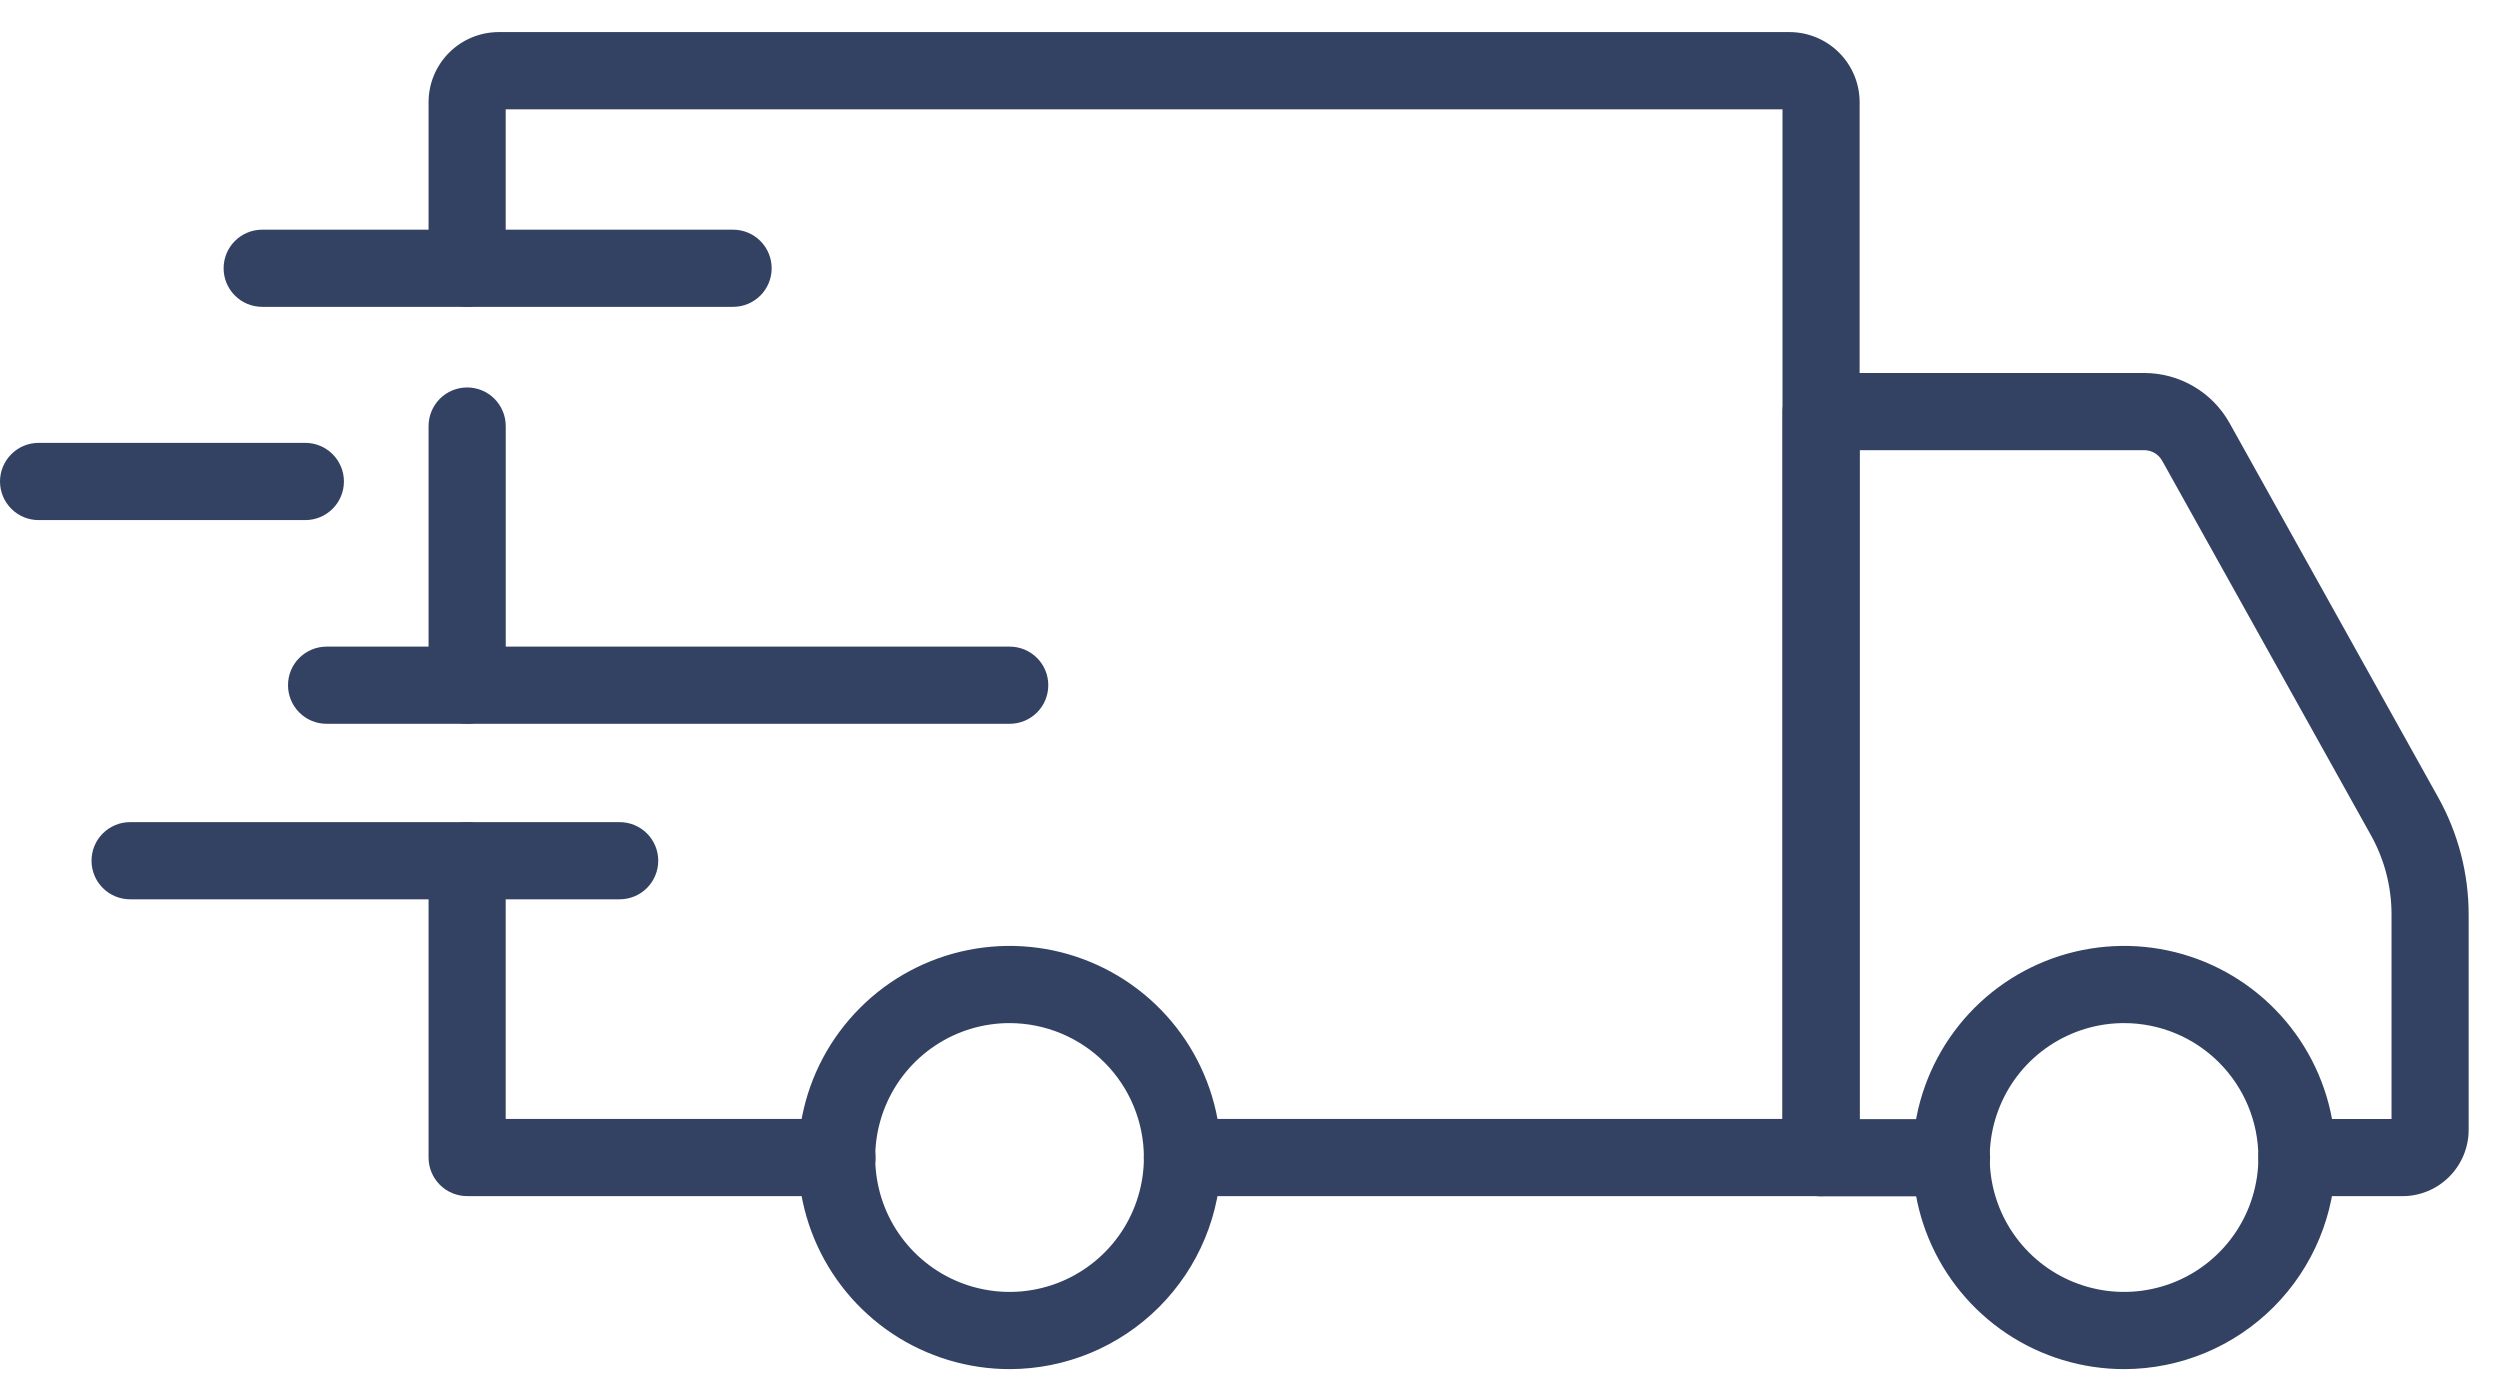
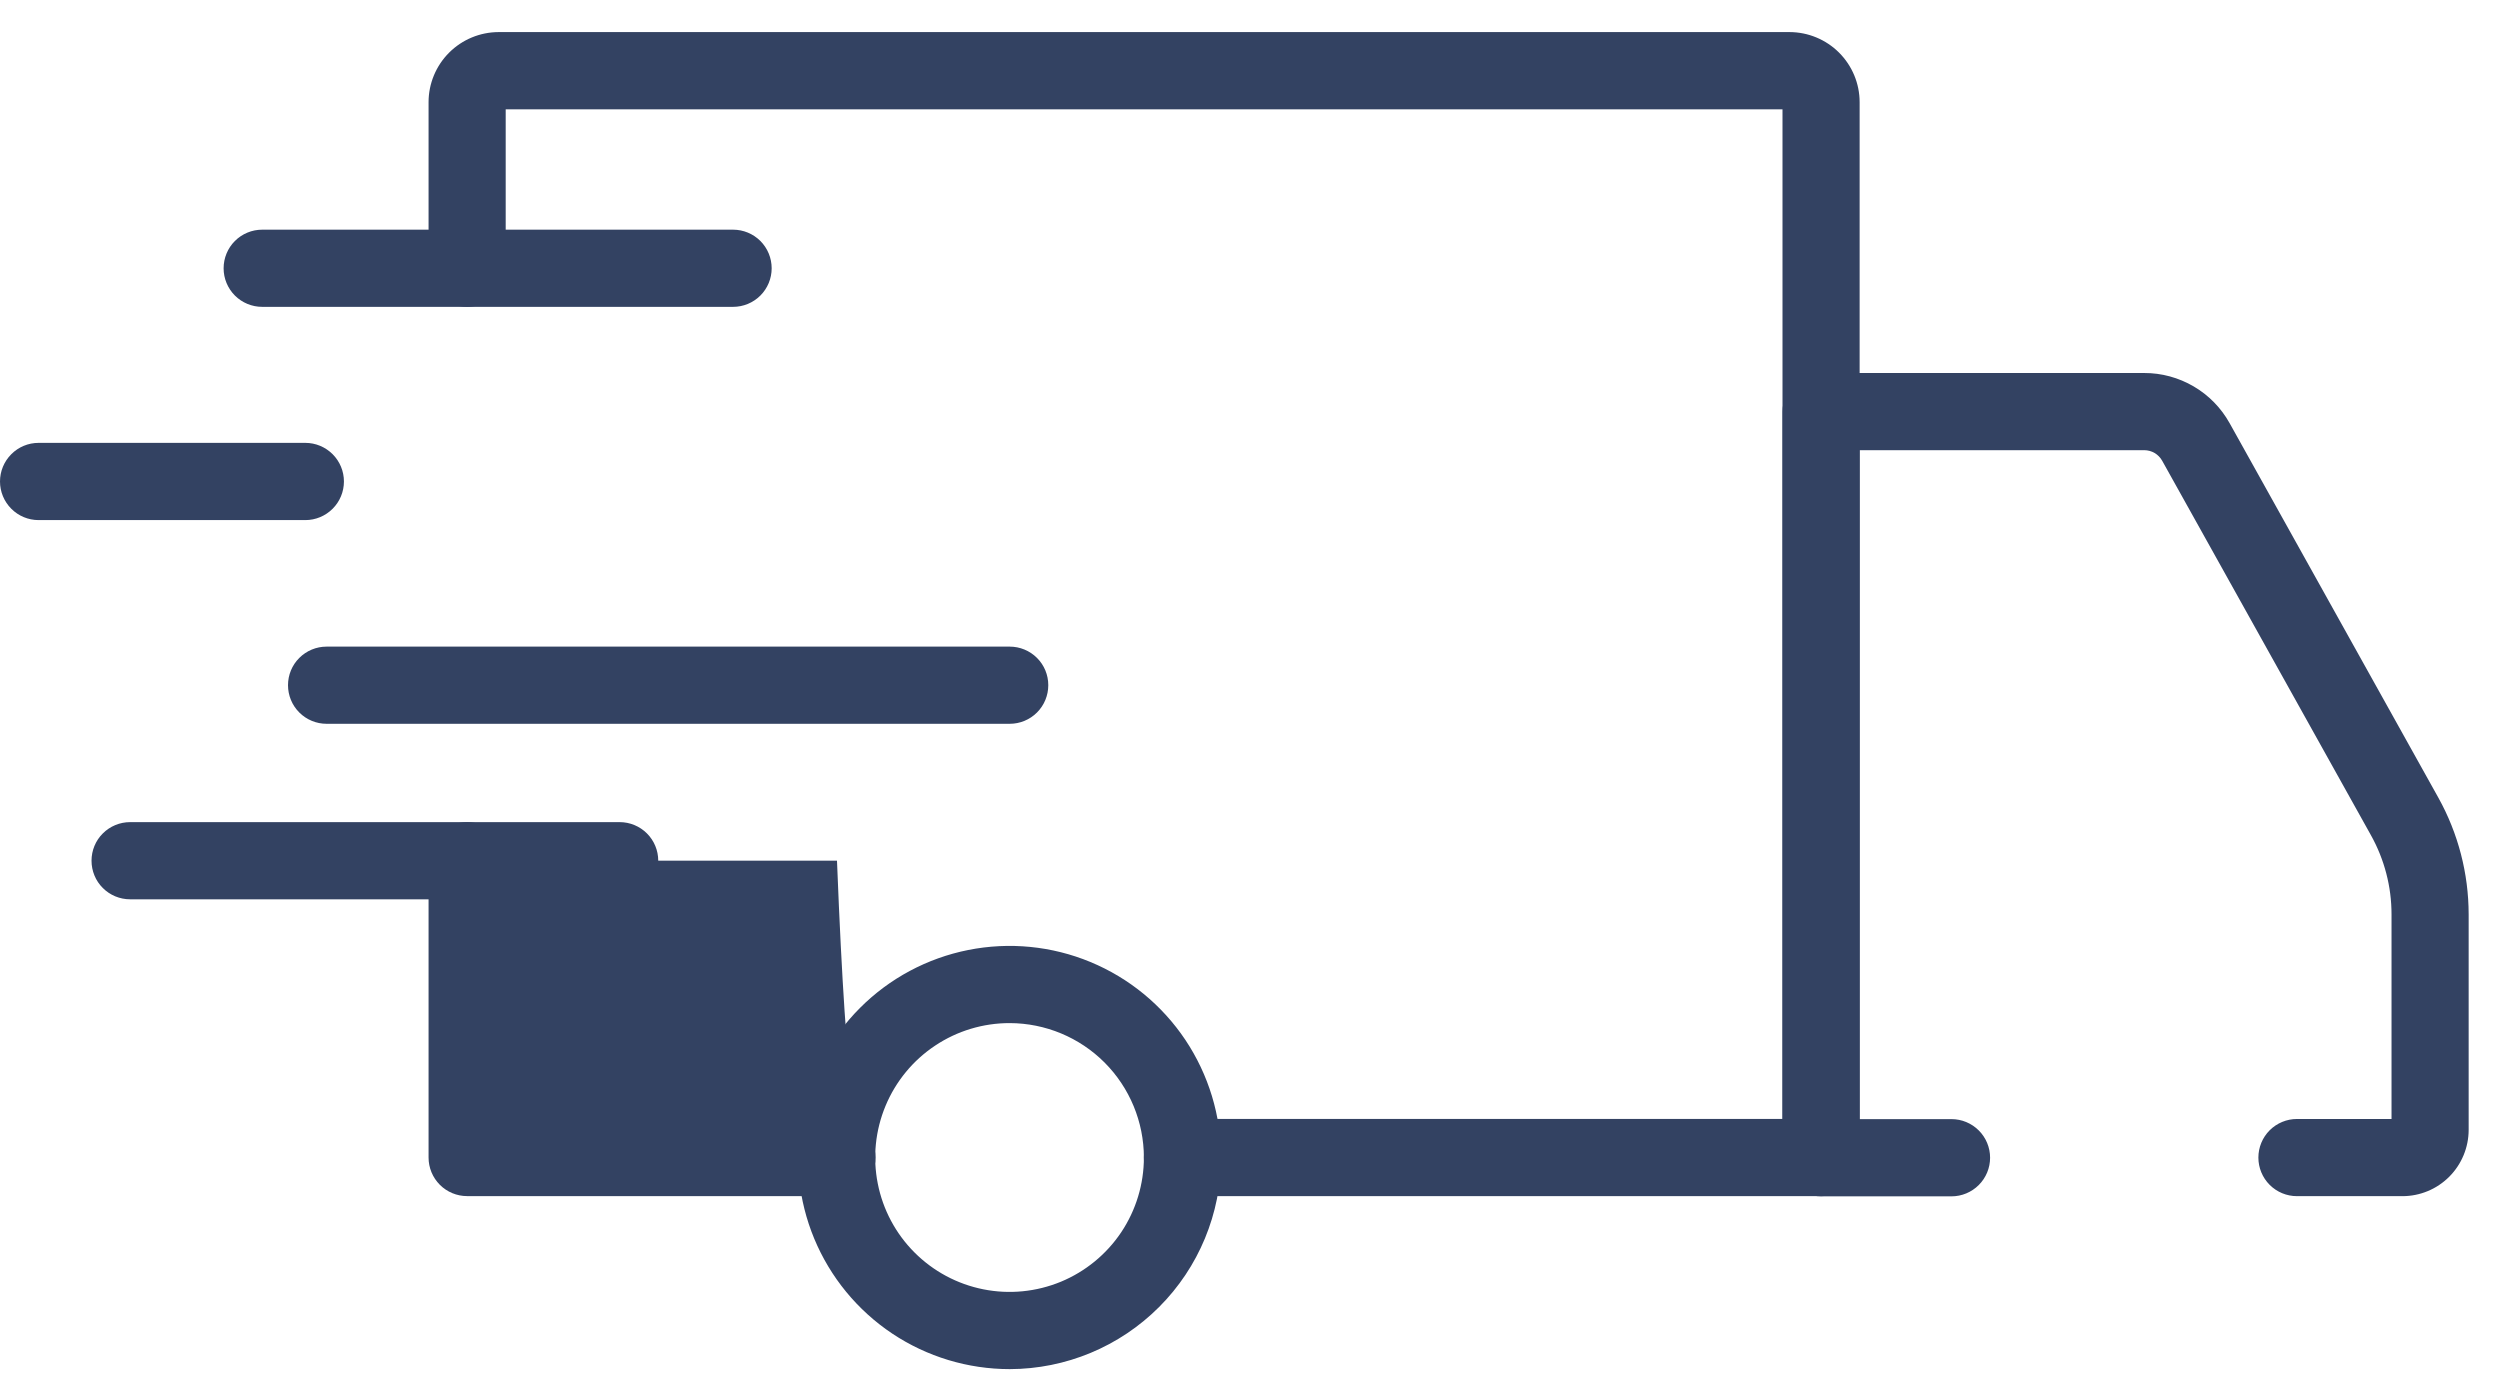
<svg xmlns="http://www.w3.org/2000/svg" width="54" height="30" viewBox="0 0 54 30" fill="none">
-   <path d="M45.883 29.573C44.979 29.573 44.096 29.306 43.344 28.804C42.593 28.302 42.007 27.589 41.66 26.753C41.314 25.918 41.223 24.999 41.399 24.113C41.575 23.226 42.01 22.411 42.648 21.771C43.287 21.132 44.101 20.696 44.987 20.52C45.873 20.343 46.792 20.433 47.627 20.779C48.462 21.125 49.175 21.711 49.678 22.463C50.18 23.214 50.448 24.098 50.448 25.002C50.447 26.213 49.966 27.375 49.11 28.232C48.254 29.089 47.094 29.571 45.883 29.573ZM45.883 22.099C45.309 22.098 44.748 22.268 44.27 22.587C43.792 22.905 43.42 23.358 43.2 23.889C42.98 24.419 42.922 25.003 43.033 25.567C43.145 26.13 43.421 26.648 43.827 27.054C44.232 27.46 44.749 27.737 45.312 27.849C45.875 27.962 46.459 27.904 46.989 27.685C47.52 27.465 47.973 27.093 48.292 26.615C48.611 26.138 48.781 25.576 48.781 25.002C48.781 24.233 48.476 23.495 47.932 22.951C47.389 22.406 46.652 22.1 45.883 22.099Z" fill="#334262" />
  <path d="M21.811 29.573C20.907 29.573 20.023 29.306 19.272 28.805C18.52 28.303 17.934 27.589 17.587 26.754C17.241 25.919 17.15 25 17.326 24.113C17.501 23.226 17.936 22.412 18.575 21.772C19.213 21.132 20.027 20.697 20.913 20.52C21.8 20.343 22.718 20.433 23.553 20.779C24.388 21.125 25.102 21.711 25.604 22.462C26.106 23.214 26.375 24.098 26.375 25.002C26.374 26.213 25.893 27.375 25.037 28.231C24.182 29.088 23.021 29.571 21.811 29.573ZM21.811 22.099C21.237 22.098 20.675 22.267 20.198 22.586C19.72 22.904 19.347 23.358 19.127 23.888C18.907 24.418 18.848 25.002 18.96 25.566C19.071 26.129 19.347 26.647 19.753 27.053C20.159 27.46 20.676 27.737 21.239 27.849C21.802 27.962 22.385 27.904 22.916 27.685C23.446 27.465 23.9 27.093 24.219 26.616C24.538 26.138 24.708 25.576 24.708 25.002C24.707 24.233 24.402 23.496 23.859 22.951C23.316 22.407 22.579 22.101 21.811 22.099Z" fill="#334262" />
  <path d="M51.893 25.837H49.614C49.394 25.837 49.182 25.75 49.025 25.593C48.869 25.437 48.781 25.225 48.781 25.004C48.781 24.783 48.869 24.57 49.025 24.414C49.182 24.258 49.394 24.17 49.614 24.17H51.657V19.75C51.657 19.152 51.504 18.564 51.213 18.042L46.703 9.952C46.664 9.883 46.608 9.825 46.54 9.785C46.472 9.745 46.394 9.724 46.315 9.724H40.168V24.173H42.153C42.373 24.173 42.585 24.261 42.742 24.418C42.898 24.574 42.986 24.786 42.986 25.007C42.986 25.228 42.898 25.44 42.742 25.596C42.585 25.753 42.373 25.841 42.153 25.841H39.335C39.114 25.841 38.902 25.753 38.746 25.596C38.59 25.44 38.502 25.228 38.502 25.007V8.89C38.502 8.669 38.59 8.457 38.746 8.301C38.902 8.144 39.114 8.057 39.335 8.057H46.315C46.691 8.056 47.06 8.157 47.384 8.347C47.709 8.537 47.976 8.811 48.159 9.139L52.669 17.231C53.097 18.001 53.322 18.868 53.323 19.75V24.407C53.322 24.786 53.171 25.149 52.903 25.418C52.635 25.686 52.272 25.837 51.893 25.837Z" fill="#334262" />
-   <path d="M18.079 25.836H10.09C9.869 25.836 9.657 25.748 9.501 25.592C9.345 25.436 9.257 25.224 9.257 25.003V18.591C9.257 18.37 9.345 18.158 9.501 18.002C9.657 17.846 9.869 17.758 10.09 17.758C10.311 17.758 10.523 17.846 10.679 18.002C10.835 18.158 10.923 18.37 10.923 18.591V24.169H18.079C18.3 24.169 18.512 24.257 18.668 24.413C18.824 24.569 18.912 24.782 18.912 25.003C18.912 25.224 18.824 25.436 18.668 25.592C18.512 25.748 18.3 25.836 18.079 25.836Z" fill="#334262" />
-   <path d="M10.091 15.634C9.869 15.634 9.657 15.546 9.501 15.39C9.345 15.233 9.257 15.021 9.257 14.8V9.203C9.257 8.982 9.345 8.77 9.501 8.613C9.657 8.457 9.869 8.369 10.091 8.369C10.312 8.369 10.524 8.457 10.68 8.613C10.836 8.77 10.924 8.982 10.924 9.203V14.804C10.923 15.024 10.835 15.235 10.679 15.391C10.523 15.546 10.311 15.634 10.091 15.634Z" fill="#334262" />
+   <path d="M18.079 25.836H10.09C9.869 25.836 9.657 25.748 9.501 25.592C9.345 25.436 9.257 25.224 9.257 25.003V18.591C9.257 18.37 9.345 18.158 9.501 18.002C9.657 17.846 9.869 17.758 10.09 17.758C10.311 17.758 10.523 17.846 10.679 18.002C10.835 18.158 10.923 18.37 10.923 18.591H18.079C18.3 24.169 18.512 24.257 18.668 24.413C18.824 24.569 18.912 24.782 18.912 25.003C18.912 25.224 18.824 25.436 18.668 25.592C18.512 25.748 18.3 25.836 18.079 25.836Z" fill="#334262" />
  <path d="M39.335 25.837H25.541C25.32 25.837 25.108 25.749 24.952 25.592C24.795 25.436 24.707 25.224 24.707 25.003C24.707 24.782 24.795 24.57 24.952 24.413C25.108 24.257 25.32 24.169 25.541 24.169H38.502V2.361H10.923V5.794C10.923 6.015 10.835 6.227 10.679 6.383C10.523 6.54 10.311 6.628 10.09 6.628C9.869 6.628 9.657 6.54 9.501 6.383C9.345 6.227 9.257 6.015 9.257 5.794V2.207C9.257 1.806 9.417 1.421 9.701 1.137C9.985 0.853 10.37 0.694 10.771 0.693H38.655C39.056 0.694 39.441 0.854 39.724 1.137C40.008 1.421 40.168 1.806 40.168 2.207V25.003C40.168 25.224 40.08 25.436 39.924 25.592C39.768 25.749 39.556 25.837 39.335 25.837Z" fill="#334262" />
  <path d="M13.385 19.425H2.81C2.589 19.425 2.377 19.337 2.221 19.181C2.064 19.025 1.977 18.812 1.977 18.591C1.977 18.37 2.064 18.158 2.221 18.002C2.377 17.846 2.589 17.758 2.81 17.758H13.385C13.606 17.758 13.818 17.846 13.974 18.002C14.13 18.158 14.218 18.37 14.218 18.591C14.218 18.812 14.13 19.025 13.974 19.181C13.818 19.337 13.606 19.425 13.385 19.425Z" fill="#334262" />
  <path d="M21.81 15.634H7.054C6.833 15.634 6.621 15.546 6.465 15.39C6.308 15.233 6.221 15.021 6.221 14.8C6.221 14.579 6.308 14.367 6.465 14.211C6.621 14.055 6.833 13.967 7.054 13.967H21.81C22.031 13.967 22.243 14.055 22.399 14.211C22.556 14.367 22.643 14.579 22.643 14.8C22.643 15.021 22.556 15.233 22.399 15.39C22.243 15.546 22.031 15.634 21.81 15.634Z" fill="#334262" />
  <path d="M6.596 11.234H0.833C0.612 11.234 0.4 11.146 0.244 10.989C0.088 10.833 0 10.621 0 10.4C0 10.179 0.088 9.967 0.244 9.811C0.4 9.654 0.612 9.566 0.833 9.566H6.596C6.816 9.566 7.028 9.654 7.185 9.811C7.341 9.967 7.429 10.179 7.429 10.4C7.429 10.621 7.341 10.833 7.185 10.989C7.028 11.146 6.816 11.234 6.596 11.234Z" fill="#334262" />
  <path d="M15.835 6.628H5.663C5.442 6.628 5.23 6.54 5.074 6.384C4.918 6.228 4.83 6.016 4.83 5.795C4.83 5.573 4.918 5.361 5.074 5.205C5.23 5.049 5.442 4.961 5.663 4.961H15.835C16.056 4.961 16.268 5.049 16.424 5.205C16.58 5.361 16.668 5.573 16.668 5.795C16.668 6.016 16.58 6.228 16.424 6.384C16.268 6.54 16.056 6.628 15.835 6.628Z" fill="#334262" />
</svg>